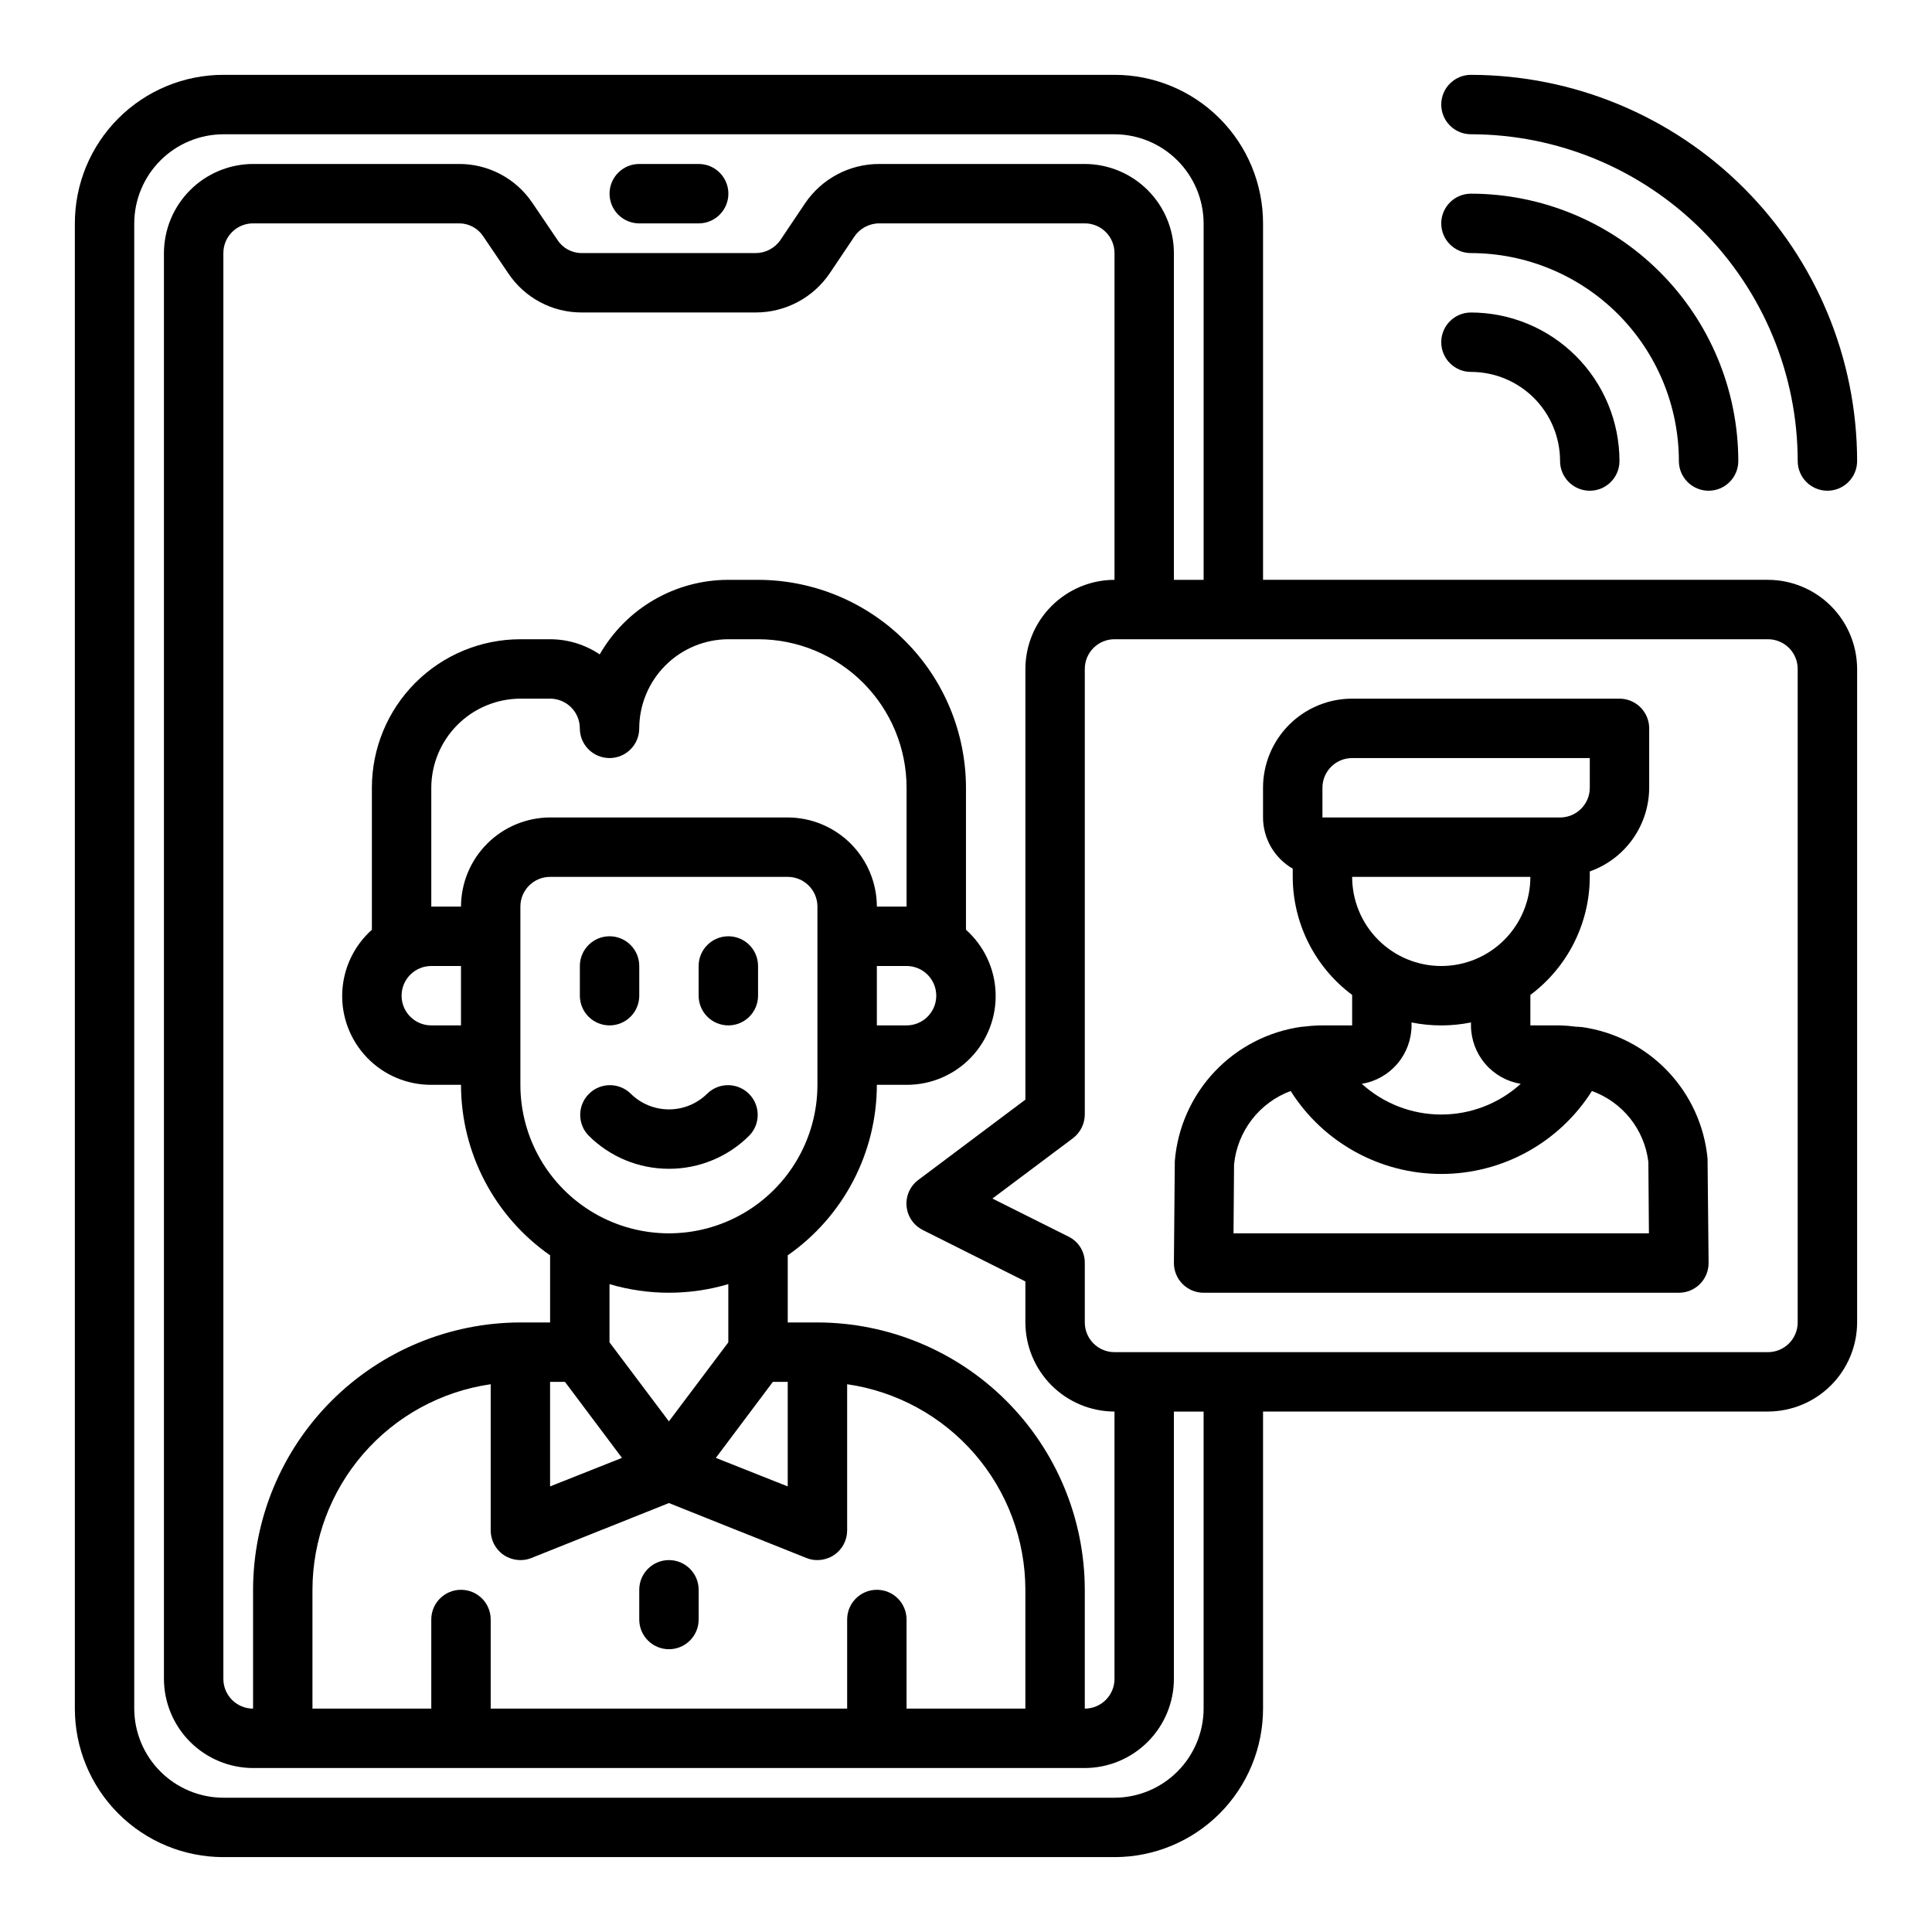
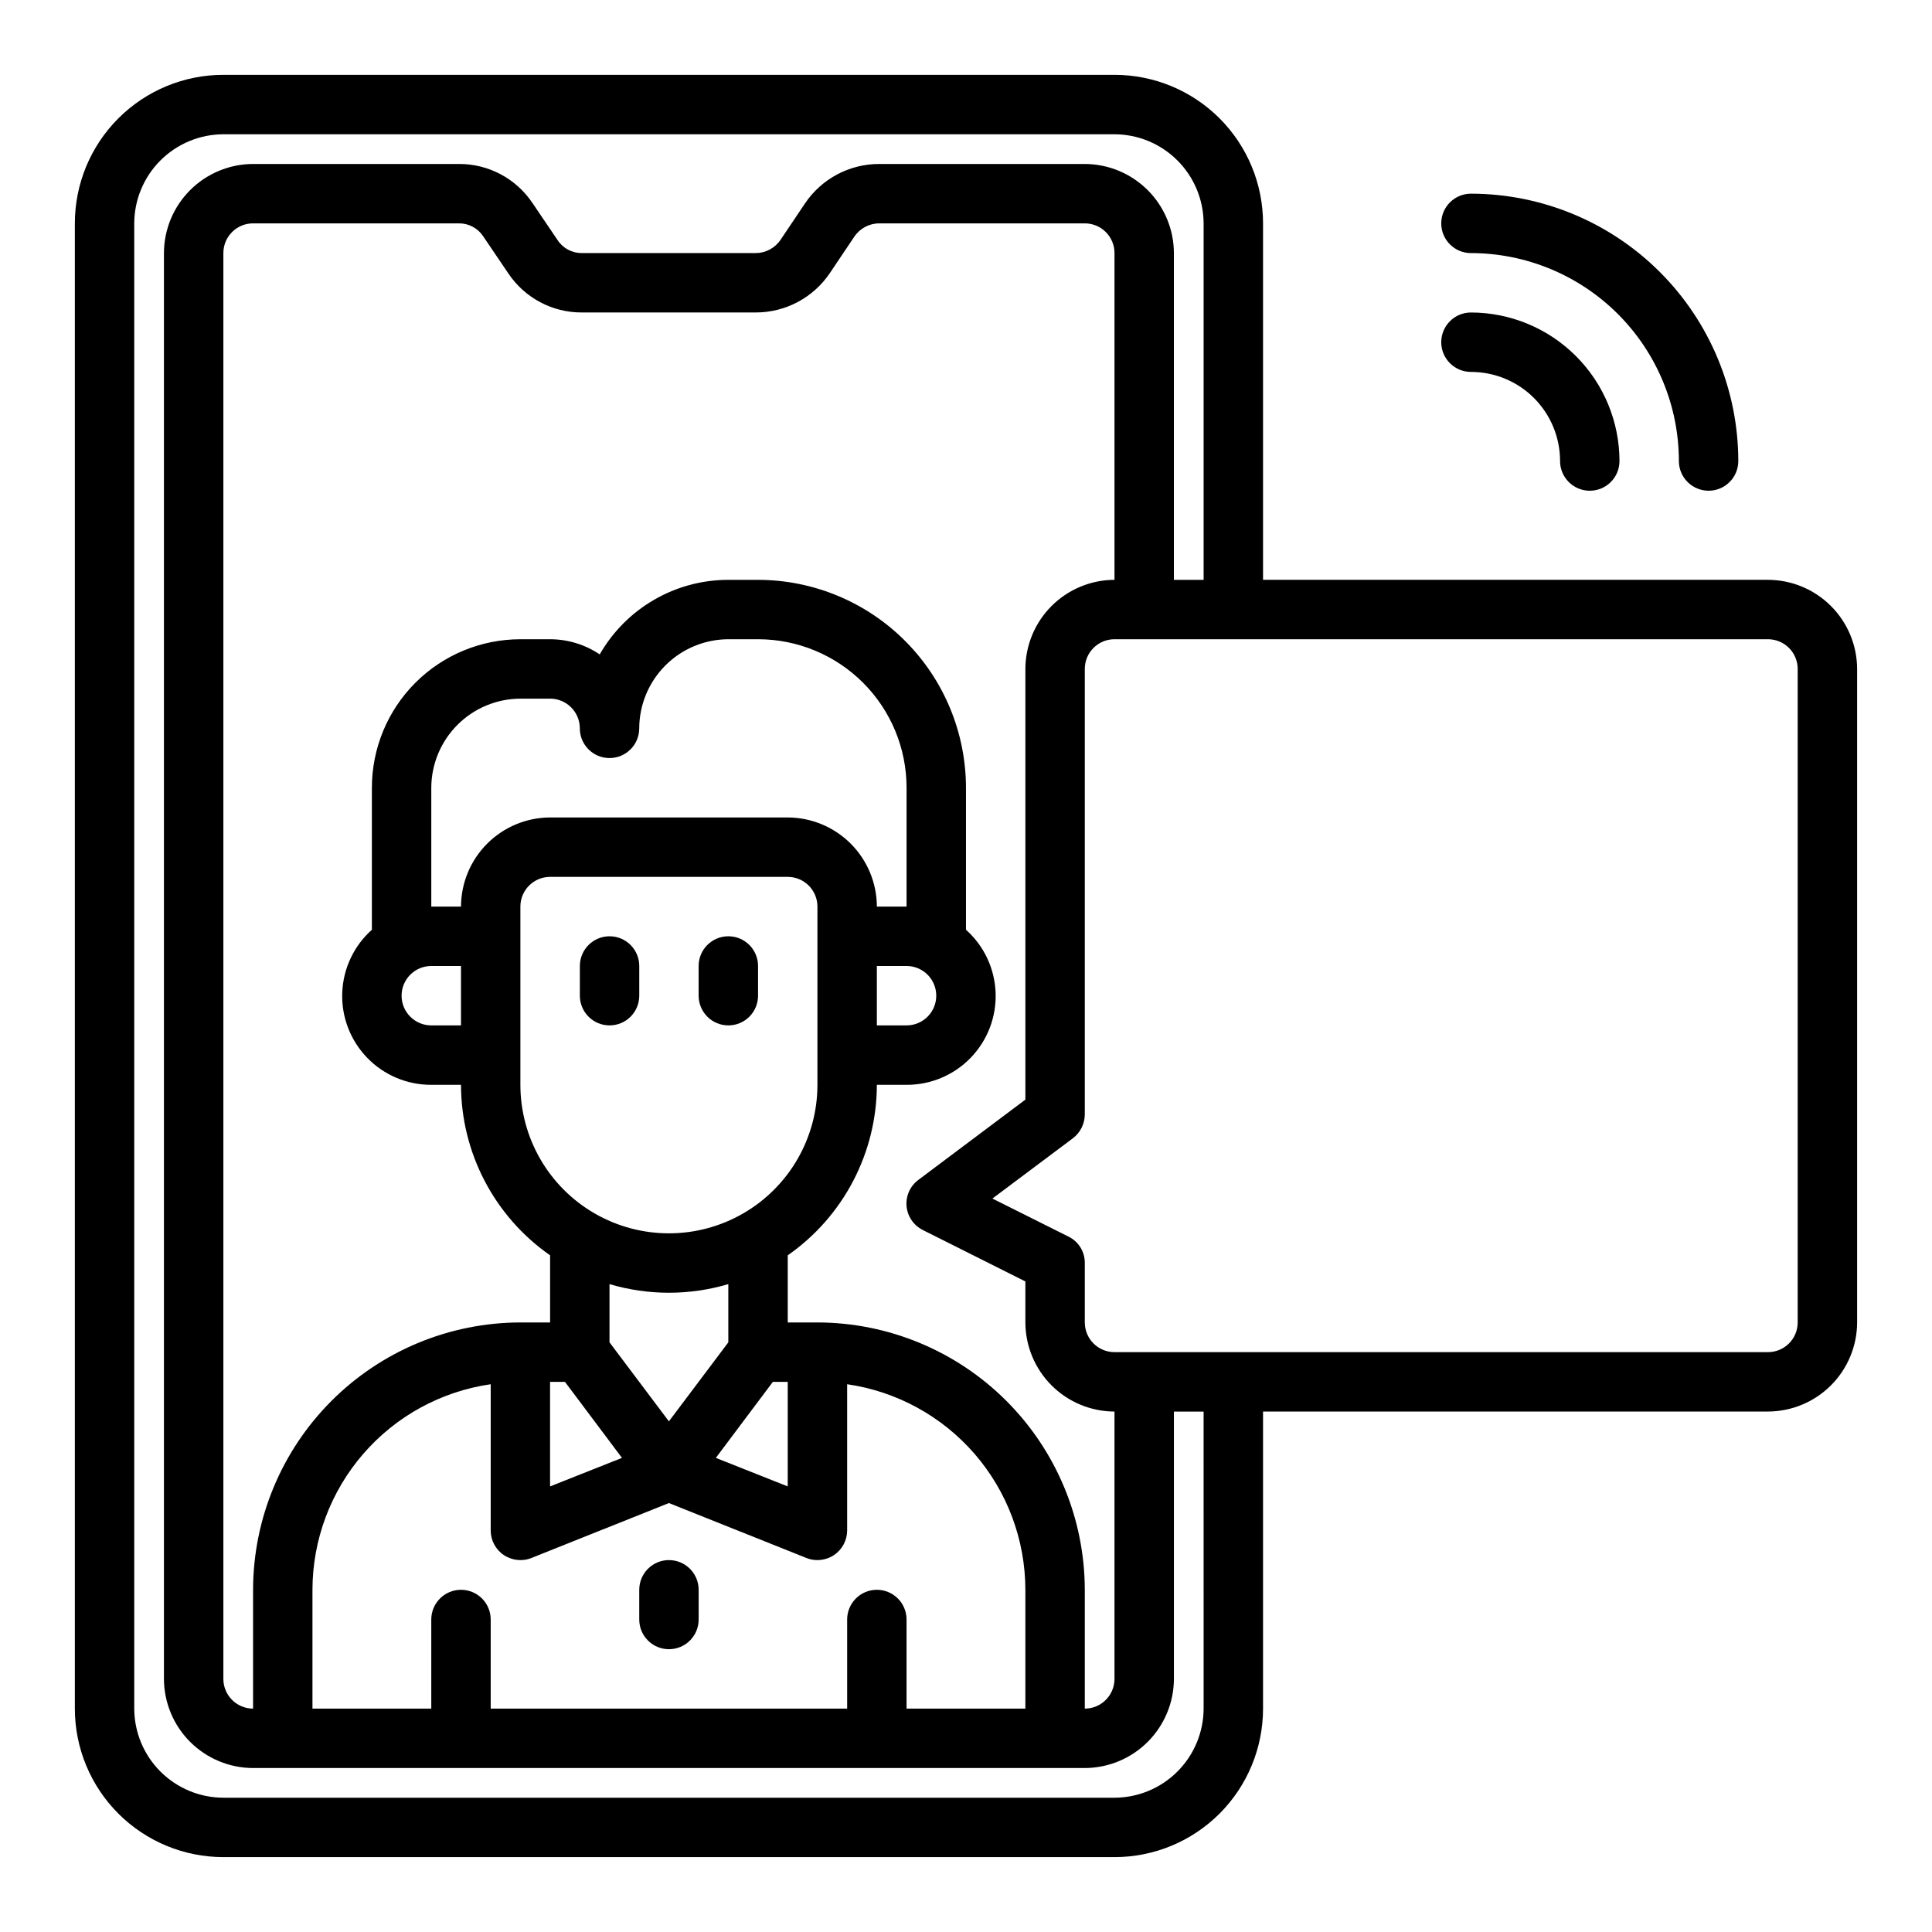
<svg xmlns="http://www.w3.org/2000/svg" fill="#000000" width="800px" height="800px" version="1.1" viewBox="144 144 512 512">
  <g>
    <path d="m305.54 415.74c2.086 0 4.09-0.828 5.566-2.305 1.477-1.477 2.305-3.481 2.305-5.566v-7.871c0-4.348-3.523-7.875-7.871-7.875s-7.871 3.527-7.871 7.875v7.871c0 2.086 0.828 4.09 2.305 5.566s3.477 2.305 5.566 2.305z" />
    <path d="m337.02 415.74c2.086 0 4.09-0.828 5.566-2.305 1.477-1.477 2.305-3.481 2.305-5.566v-7.871c0-4.348-3.523-7.875-7.871-7.875-4.348 0-7.875 3.527-7.875 7.875v7.871c0 2.086 0.832 4.09 2.309 5.566 1.477 1.477 3.477 2.305 5.566 2.305z" />
    <path d="m321.28 557.44c-4.348 0-7.871 3.527-7.871 7.875v7.871c0 4.348 3.523 7.871 7.871 7.871s7.871-3.523 7.871-7.871v-7.871c0-2.09-0.828-4.09-2.305-5.566-1.477-1.477-3.477-2.309-5.566-2.309z" />
-     <path d="m321.28 453.74c7.996 0.016 15.664-3.16 21.309-8.816 2.984-3.09 2.941-8-0.094-11.035-3.035-3.039-7.945-3.082-11.035-0.098-2.703 2.695-6.363 4.207-10.18 4.207s-7.477-1.512-10.176-4.207c-3.09-2.984-8-2.941-11.035 0.098-3.039 3.035-3.082 7.945-0.098 11.035 5.644 5.656 13.316 8.832 21.309 8.816z" />
-     <path d="m313.41 203.2h15.742c4.348 0 7.875-3.527 7.875-7.875 0-4.348-3.527-7.871-7.875-7.871h-15.742c-4.348 0-7.871 3.523-7.871 7.871 0 4.348 3.523 7.875 7.871 7.875z" />
    <path d="m612.54 297.66h-133.82v-94.465c0-10.441-4.148-20.453-11.527-27.832-7.383-7.383-17.395-11.531-27.832-11.531h-236.16c-10.441 0-20.453 4.148-27.832 11.531-7.383 7.379-11.531 17.391-11.531 27.832v393.6c0 10.438 4.148 20.449 11.531 27.832 7.379 7.379 17.391 11.527 27.832 11.527h236.16c10.438 0 20.449-4.148 27.832-11.527 7.379-7.383 11.527-17.395 11.527-27.832v-78.723h133.82c6.258-0.02 12.254-2.512 16.68-6.938 4.422-4.426 6.918-10.422 6.938-16.68v-173.18c-0.02-6.258-2.516-12.254-6.938-16.676-4.426-4.426-10.422-6.922-16.68-6.938zm-149.57 299.14c-0.02 6.258-2.516 12.25-6.941 16.676-4.422 4.426-10.418 6.922-16.676 6.938h-236.16c-6.258-0.016-12.254-2.512-16.68-6.938-4.426-4.426-6.918-10.418-6.938-16.676v-393.6c0.02-6.258 2.512-12.254 6.938-16.68s10.422-6.918 16.68-6.938h236.16c6.258 0.02 12.254 2.512 16.676 6.938 4.426 4.426 6.922 10.422 6.941 16.68v94.465h-7.875v-86.594c-0.016-6.258-2.512-12.254-6.938-16.68-4.426-4.426-10.418-6.918-16.676-6.938h-54.477c-7.894-0.008-15.273 3.918-19.68 10.469l-6.453 9.605c-1.477 2.207-3.957 3.535-6.613 3.543h-46.051c-2.606 0.023-5.039-1.281-6.457-3.465l-6.613-9.762c-4.348-6.523-11.68-10.426-19.52-10.391h-54.555c-6.258 0.02-12.254 2.512-16.68 6.938s-6.918 10.422-6.938 16.68v377.86c0.02 6.258 2.512 12.254 6.938 16.68s10.422 6.918 16.68 6.938h220.42c6.258-0.02 12.25-2.512 16.676-6.938 4.426-4.426 6.922-10.422 6.938-16.68v-70.848h7.871zm-74.391-126.82 27.156 13.617v10.863c0.02 6.258 2.512 12.254 6.938 16.68 4.426 4.426 10.422 6.918 16.68 6.938v70.848c0 2.09-0.832 4.09-2.305 5.566-1.477 1.477-3.481 2.309-5.566 2.309v-31.488c-0.031-18.781-7.504-36.785-20.785-50.066s-31.285-20.754-50.066-20.785h-7.871v-17.789c14.777-10.305 23.59-27.172 23.617-45.184h7.871c6.406 0.023 12.547-2.566 17-7.172 4.453-4.606 6.836-10.828 6.598-17.227-0.234-6.402-3.07-12.434-7.852-16.695v-37.629c-0.02-14.609-5.828-28.613-16.16-38.945-10.328-10.332-24.336-16.141-38.945-16.156h-7.871c-6.918-0.004-13.715 1.824-19.699 5.293-5.988 3.473-10.949 8.461-14.387 14.465-3.887-2.617-8.465-4.012-13.148-4.016h-7.871c-10.438 0-20.449 4.148-27.832 11.527-7.383 7.383-11.527 17.395-11.527 27.832v37.629c-4.781 4.262-7.617 10.293-7.856 16.695-0.238 6.398 2.148 12.621 6.602 17.227 4.453 4.606 10.59 7.195 16.996 7.172h7.875c0.023 18.012 8.84 34.879 23.613 45.184v17.789h-7.871c-18.781 0.031-36.785 7.504-50.066 20.785-13.277 13.281-20.754 31.285-20.781 50.066v31.488c-4.348 0-7.871-3.527-7.871-7.875v-377.86c0-4.348 3.523-7.871 7.871-7.871h54.555c2.602-0.023 5.035 1.281 6.453 3.461l6.613 9.762c4.348 6.523 11.684 10.43 19.523 10.391h46.051c7.894 0.012 15.273-3.914 19.68-10.469l6.453-9.605v0.004c1.477-2.211 3.957-3.539 6.613-3.543h54.477c2.086 0 4.09 0.828 5.566 2.305 1.473 1.477 2.305 3.477 2.305 5.566v86.594c-6.258 0.016-12.254 2.512-16.68 6.938-4.426 4.422-6.918 10.418-6.938 16.676v114.14l-28.34 21.254c-2.195 1.621-3.391 4.266-3.148 6.984 0.242 2.719 1.883 5.113 4.332 6.32zm-12.203 95.332c-4.348 0-7.871 3.523-7.871 7.871v23.617h-94.465v-23.617c0-4.348-3.523-7.871-7.871-7.871-4.348 0-7.875 3.523-7.875 7.871v23.617h-31.488v-31.488c0.016-13.242 4.797-26.031 13.473-36.035 8.672-10.004 20.656-16.551 33.762-18.441v38.73c-0.004 2.617 1.293 5.066 3.465 6.535 1.305 0.863 2.84 1.332 4.406 1.336 1 0.016 1.988-0.172 2.914-0.551l36.445-14.562 36.449 14.562c0.922 0.379 1.914 0.566 2.91 0.551 1.57-0.004 3.102-0.473 4.41-1.336 2.168-1.469 3.469-3.918 3.465-6.535v-38.73c13.102 1.891 25.086 8.438 33.762 18.441 8.672 10.004 13.453 22.793 13.469 36.035v31.488h-31.488v-23.617c0-2.09-0.828-4.09-2.305-5.566-1.477-1.477-3.481-2.305-5.566-2.305zm-118.08-181.06v-31.488c0.02-6.258 2.516-12.254 6.938-16.676 4.426-4.426 10.422-6.922 16.68-6.941h7.871c2.09 0 4.09 0.832 5.566 2.309 1.477 1.477 2.309 3.477 2.309 5.566 0 4.348 3.523 7.871 7.871 7.871s7.871-3.523 7.871-7.871c0.02-6.258 2.512-12.254 6.938-16.68s10.422-6.918 16.68-6.938h7.871c10.438 0 20.449 4.148 27.832 11.527 7.383 7.383 11.527 17.395 11.527 27.832v31.488h-7.871c-0.02-6.258-2.512-12.254-6.938-16.68-4.426-4.422-10.422-6.918-16.68-6.938h-62.977c-6.258 0.02-12.254 2.516-16.676 6.938-4.426 4.426-6.922 10.422-6.938 16.68zm7.871 15.742v15.742l-7.871 0.004c-4.348 0-7.871-3.523-7.871-7.871s3.523-7.871 7.871-7.871zm125.95 7.871v0.004c0 2.086-0.828 4.09-2.305 5.566-1.477 1.477-3.477 2.305-5.566 2.305h-7.871v-15.742h7.871c2.09 0 4.09 0.828 5.566 2.305 1.477 1.477 2.305 3.477 2.305 5.566zm-110.21-23.613c0-4.348 3.523-7.871 7.871-7.871h62.977c2.09 0 4.09 0.828 5.566 2.305 1.477 1.477 2.305 3.481 2.305 5.566v47.234c0 14.059-7.5 27.055-19.68 34.086-12.176 7.031-27.18 7.031-39.359 0-12.176-7.031-19.68-20.027-19.68-34.086zm66.914 125.95h3.934v27.711l-19.051-7.559zm-27.555 10.469-15.742-20.941v-15.426c10.273 3.043 21.211 3.043 31.488 0v15.43zm-27.551-10.469 15.113 20.152-19.051 7.559v-27.711zm326.69-15.746c0 2.09-0.828 4.094-2.305 5.566-1.477 1.477-3.477 2.309-5.566 2.309h-173.18c-4.348 0-7.871-3.527-7.871-7.875v-15.742c0.031-2.977-1.652-5.707-4.332-7.008l-20.152-10.078 21.332-15.977c1.969-1.496 3.133-3.824 3.152-6.297v-118.08c0-4.348 3.523-7.871 7.871-7.871h173.18c2.09 0 4.09 0.828 5.566 2.305 1.477 1.477 2.305 3.481 2.305 5.566z" />
-     <path d="m563.15 416.17h-0.355 0.004c-0.379-0.055-0.762-0.082-1.141-0.078-1.402-0.195-2.809-0.312-4.223-0.348h-7.871v-8.078c9.875-7.371 15.707-18.957 15.746-31.281v-1.449c4.586-1.621 8.562-4.621 11.379-8.59 2.82-3.969 4.344-8.711 4.363-13.578v-15.742c0-2.09-0.828-4.09-2.305-5.566-1.477-1.477-3.481-2.309-5.566-2.309h-70.848c-6.266 0-12.27 2.488-16.699 6.918-4.43 4.43-6.918 10.438-6.918 16.699v7.871c0.016 5.602 3.016 10.766 7.871 13.559v2.188c0.035 12.324 5.867 23.91 15.746 31.281v8.078h-7.875c-1.48 0.004-2.965 0.09-4.438 0.27-0.25 0-0.488 0.062-0.738 0.086h-0.309c-8.82 1.223-16.957 5.418-23.074 11.887-6.113 6.473-9.84 14.836-10.562 23.711l-0.238 26.953c-0.02 2.098 0.805 4.121 2.281 5.613 1.48 1.488 3.492 2.328 5.594 2.328h125.95c2.102 0 4.113-0.84 5.594-2.328 1.477-1.492 2.297-3.516 2.281-5.613l-0.277-27.621v-0.004c-0.828-8.715-4.574-16.898-10.629-23.223-6.055-6.328-14.066-10.426-22.742-11.633zm-37.203-16.168c-6.262 0-12.27-2.488-16.699-6.918-4.426-4.43-6.914-10.438-6.914-16.699h47.23c0 6.262-2.488 12.27-6.918 16.699-4.426 4.43-10.434 6.918-16.699 6.918zm-31.488-47.23v-0.004c0-4.348 3.527-7.871 7.875-7.871h62.977v7.871c0 2.09-0.832 4.09-2.309 5.566-1.477 1.477-3.477 2.305-5.566 2.305h-62.977zm31.488 62.977v-0.004c2.644 0.004 5.281-0.262 7.875-0.785v0.785c0.012 3.723 1.344 7.324 3.754 10.156 2.414 2.836 5.758 4.723 9.43 5.328-5.766 5.234-13.27 8.133-21.059 8.133-7.785 0-15.289-2.898-21.055-8.133 3.672-0.605 7.012-2.492 9.426-5.328 2.414-2.832 3.746-6.434 3.758-10.156v-0.789 0.004c2.59 0.523 5.231 0.789 7.871 0.785zm-55.051 55.105 0.141-18.277 0.004-0.008c0.43-4.316 2.062-8.43 4.715-11.867 2.648-3.438 6.215-6.062 10.281-7.574 8.656 13.688 23.723 21.984 39.918 21.984 16.199 0 31.266-8.297 39.922-21.984 3.984 1.438 7.492 3.957 10.133 7.269 2.641 3.316 4.309 7.297 4.824 11.504l0.148 18.949z" />
-     <path d="m533.82 179.58c22.957 0.027 44.965 9.16 61.199 25.391 16.234 16.234 25.363 38.242 25.391 61.203 0 4.348 3.527 7.871 7.875 7.871 4.348 0 7.871-3.523 7.871-7.871-0.031-27.133-10.824-53.145-30.008-72.328-19.188-19.188-45.199-29.98-72.328-30.012-4.348 0-7.875 3.527-7.875 7.875 0 4.348 3.527 7.871 7.875 7.871z" />
    <path d="m533.82 242.56c6.262 0 12.27 2.488 16.699 6.918 4.426 4.426 6.914 10.434 6.914 16.699 0 4.348 3.527 7.871 7.875 7.871s7.871-3.523 7.871-7.871c-0.012-10.438-4.164-20.441-11.543-27.82-7.379-7.379-17.383-11.527-27.816-11.543-4.348 0-7.875 3.527-7.875 7.875s3.527 7.871 7.875 7.871z" />
    <path d="m533.82 211.07c14.609 0.016 28.613 5.828 38.945 16.156 10.328 10.332 16.141 24.34 16.156 38.949 0 4.348 3.527 7.871 7.875 7.871 4.348 0 7.871-3.523 7.871-7.871-0.023-18.785-7.496-36.793-20.777-50.074s-31.289-20.754-50.07-20.777c-4.348 0-7.875 3.527-7.875 7.875 0 4.348 3.527 7.871 7.875 7.871z" />
  </g>
</svg>